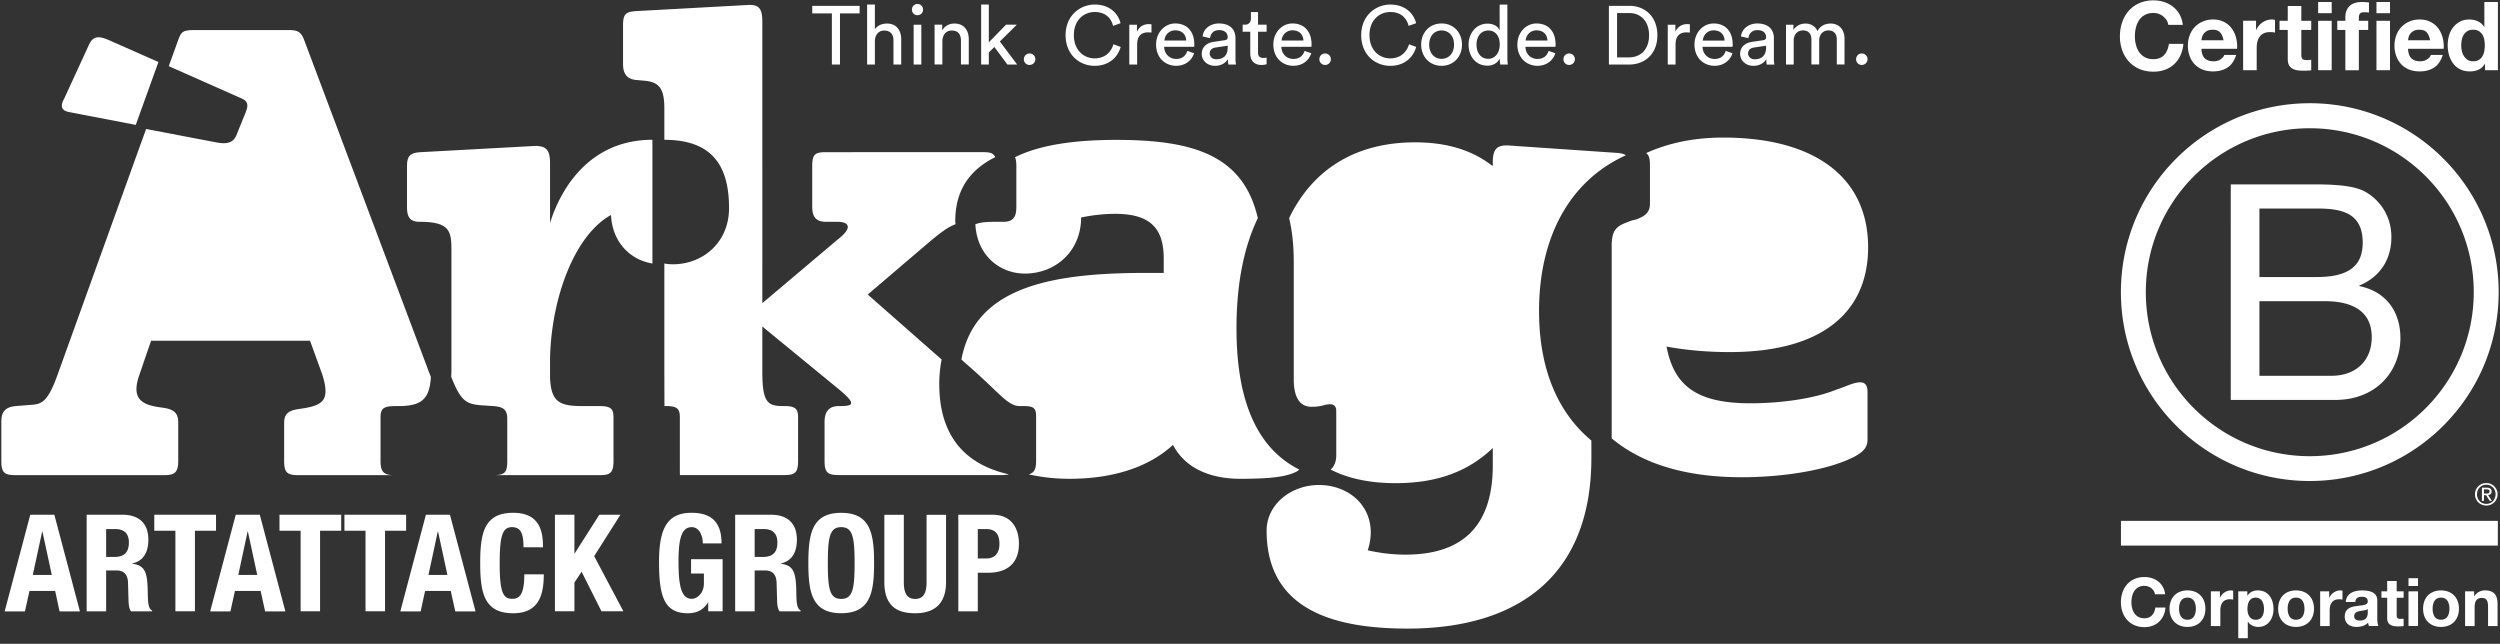
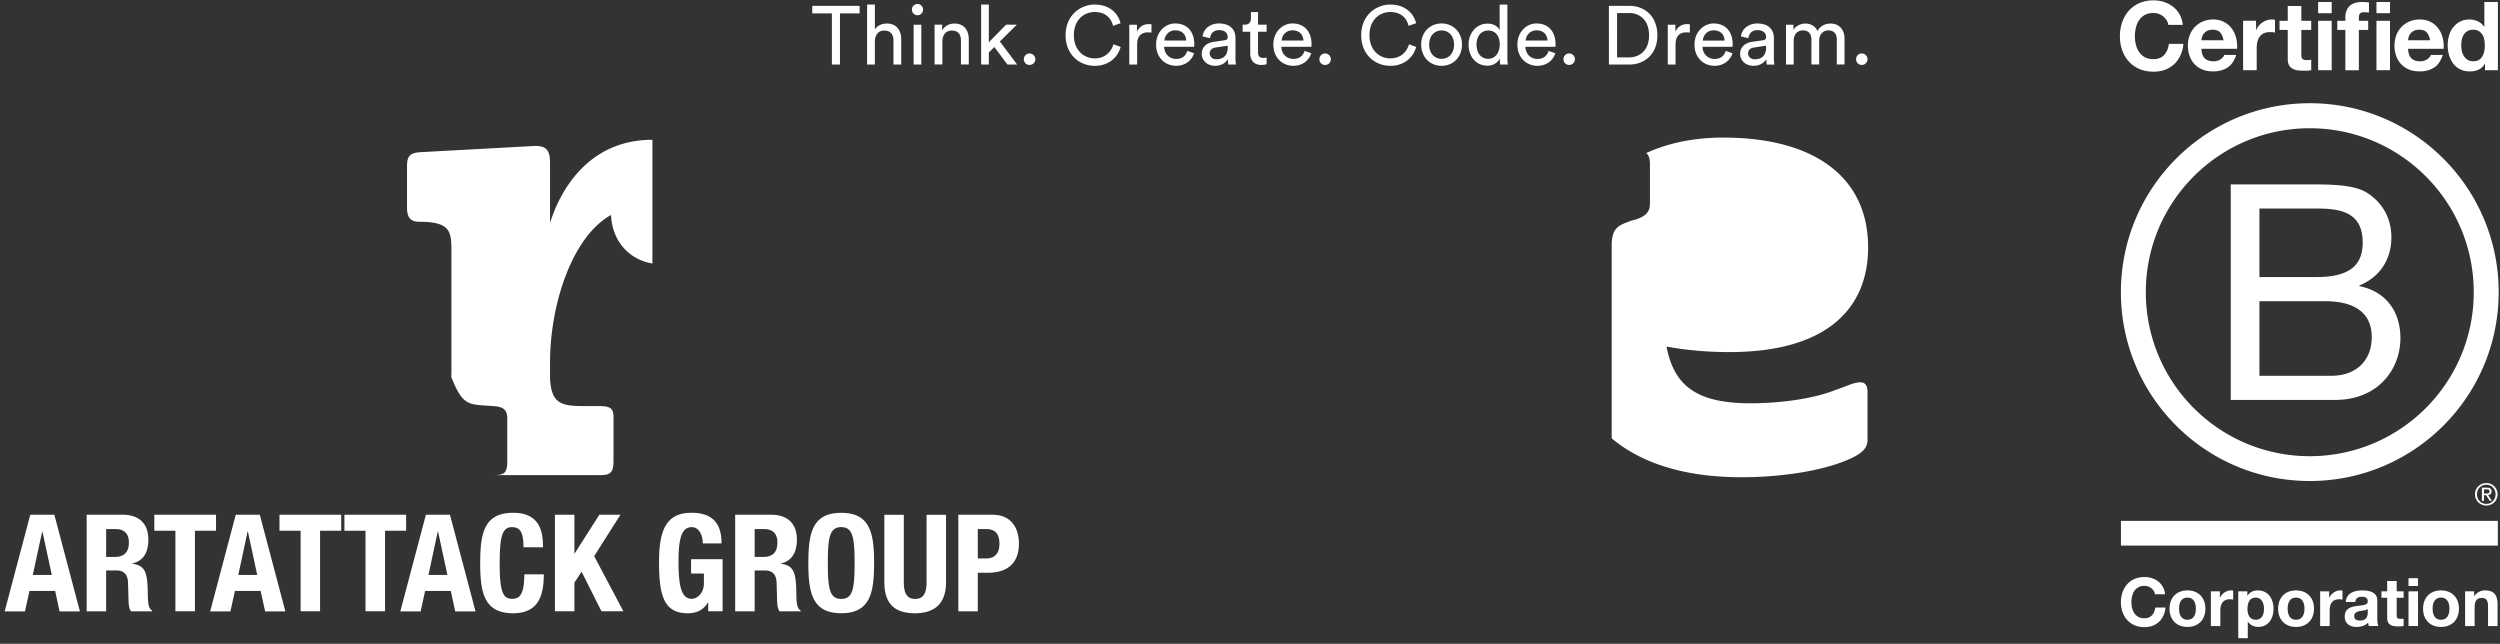
<svg xmlns="http://www.w3.org/2000/svg" width="233" height="60" viewBox="0 0 233 60" fill="none">
  <rect x="0" y="0" width="233" height="60" fill="#333333" stroke="none" />
-   <path fill-rule="evenodd" clip-rule="evenodd" d="M39.812 34.226L28.323 3.664c-.284-.69-.573-.863-1.43-.863h-8.735c-1.146 0-1.262.173-1.546.918l-.882 2.445 6.738 2.988c.785.329.669.78.284 1.678l-.726 1.786c-.283.67-.841.836-1.79.67l-6.62-1.264-8.143 22.605c-.978 2.82-1.551 3.048-2.59 3.104l-1.435.117c-1.151.111-1.323.75-1.323 1.49v3.622c0 1.09.289 1.324 1.323 1.324h13.84c.98 0 1.324-.234 1.324-1.324v-3.566c0-.745-.233-1.202-1.323-1.38l-.4-.055c-1.608-.228-2.642-.74-1.953-2.865l1.146-3.338h14.814l1.04 2.87c.283.752.4 1.38.4 1.842 0 1.03-.69 1.38-2.185 1.608l-.4.06c-1.035.168-1.268.569-1.268 1.32v3.504c0 1.09.289 1.324 1.323 1.324h8.984c-.973 0-1.323-.234-1.323-1.324v-4.078c0-.745.228-1.034 1.323-1.034h.284c2.084 0 2.97-.523 3.082-2.724a24.696 24.696 0 01-.344-.898M10.274 3.793c-1.116-.502-1.618-.446-2.014.447L5.972 9.216c-.28.497-.396 1.06.441 1.222l6.241 1.202 2.11-5.858-4.49-1.989zm51.653 34.051h.167c1.04 0 1.268.29 1.268 1.035v4.076c0 1.09.005 1.319.005 1.319h9.746c.984 0 1.268-.229 1.268-1.319V38.88c0-.745-.233-1.035-1.268-1.035h-.167c-1.44 0-1.897-.4-1.897-3.22v-4.193l7.008 5.745c1.897 1.552 1.44 1.668.173 1.668h-.056c-1.095 0-1.324.746-1.324 1.491v3.62c0 1.09.29 1.319 1.324 1.319h15.162c.284 0 .502-.02.69-.066-4.24-.964-6.486-3.722-6.486-8.432 0-.822.086-1.562.218-2.272l-6.886-6.054 5.456-4.654c1.323-1.126 2.033-1.648 2.728-1.897-.005-.096-.025-.187-.025-.283 0-2.82 1.277-4.751 3.722-5.968-.137-.345-.426-.467-1.08-.467H76.967c-1.04 0-1.268.228-1.268 1.324v3.731c0 .746.178 1.435 1.268 1.435h1.09c1.035 0 1.496.517 0 1.663l-7.008 5.917V2.063c0-1.15-.228-1.607-1.206-1.607l-10.452.573c-1.034.056-1.323.228-1.323 1.318v3.62c0 .746.228 1.435 1.324 1.496l.628.056c1.38.111 1.897.684 1.897 2.58v2.931c4.655 0 6.03 2.642 6.03 6.379 0 3.159-2.415 5.222-5.229 5.222-.274 0-.538-.025-.801-.07v10.064" fill="#fff" />
-   <path fill-rule="evenodd" clip-rule="evenodd" d="M115.241 30.613c0-4.26.72-7.652 1.988-10.288-1.349-5.842-5.975-7.287-13.193-7.287-4.103 0-7.237.517-9.433 1.612.08.198.121.457.121.852v3.737c0 .74-.111 1.435-1.207 1.435h-.857c-.74 0-1.243.041-1.755.224.132 2.819 2.186 4.599 4.626 4.599 2.82 0 5.229-2.064 5.229-5.228 1.09-.223 2.181-.34 3.16-.34 3.388 0 4.539 1.435 4.539 4.188v1.319h-1.724c-8.947 0-15.89 1.389-17.133 8.077l.811.715c2.82 2.47 3.505 3.62 4.656 3.62h.406c.974 0 1.09.29 1.09 1.035v4.077c0 .79-.192 1.12-.694 1.247 1.136.259 2.378.416 3.793.416 4.312 0 7.532-1.202 9.658-3.159 1.262 2.414 3.849 3.16 6.263 3.16 3.099 0 4.312-.229 5.169-.63a1.18 1.18 0 00.34-.228c-3.52-1.78-5.853-5.689-5.853-13.153" fill="#fff" />
-   <path fill-rule="evenodd" clip-rule="evenodd" d="M143.438 29c0-6.744 2.734-12.094 8.089-14.528-.208-.147-.502-.208-.969-.233l-10.111-.69c-1.03 0-1.319.466-1.319 1.608v.289h-.056c-1.835-1.43-4.193-2.181-7.18-2.181-5.208 0-9.412 2.231-11.744 7.059.279 1.181.431 2.52.431 4.087v11.14c.056 1.609.629 2.36 1.658 2.36 1.04 0 1.151-.234 1.729-.234.34 0 .573.167.573.634v4.133c0 .456-.126.983-.522 1.323 1.76.893 3.818 1.263 6.039 1.263 3.155 0 6.375-.69 9.072-3.276v1.607c0 6.319-3.504 8.332-8.154 8.332a15.98 15.98 0 01-3.504-.406 5.28 5.28 0 00.284-1.663c0-2.698-2.236-4.422-4.822-4.422-2.642 0-4.883 1.836-4.883 4.25 0 7.58 6.607 9.132 13.153 9.132 10.112 0 17.115-4.766 17.115-15.912v-1.613c-3.378-2.814-4.878-7.074-4.878-12.059" fill="#fff" />
  <path fill-rule="evenodd" clip-rule="evenodd" d="M173.369 35.634c-.634 0-1.324.4-2.242.685-1.953.806-5.057 1.268-7.989 1.268-5.057 0-7.126-1.669-7.816-5.285 1.897.345 3.855.512 5.863.512 9.019 0 12.924-4.016 12.924-9.762 0-6.492-4.935-10.23-13.502-10.23-2.774 0-5.163.523-7.187 1.446.249.177.355.486.355 1.085v3.621c0 .745-.345 1.151-1.324 1.491l-.289.061c-1.263.456-1.892.634-1.952 2.186v18.146c2.739 2.282 6.7 3.621 12.122 3.621 3.738 0 7.988-.629 10.463-1.897.974-.512 1.258-.974 1.258-1.608v-4.422c0-.573-.172-.918-.684-.918M60.805 13.028c-6.209 0-8.735 5.112-9.541 7.76v-5.574c0-1.151-.29-1.613-1.38-1.613l-10.626.579c-1.04.055-1.324.344-1.324 1.318v3.793c0 .802.178 1.38 1.151 1.38 2.76 0 2.988.801 2.988 2.586v11.37c0 .178-.015.336-.02.493.948 2.399 1.45 2.57 3.099 2.672l.806.056c1.09.056 1.319.457 1.319 1.202v3.91c0 1.09-.228 1.324-1.319 1.324h9.79l.162-.005v.005c.979 0 1.268-.233 1.268-1.324v-4.077c0-.75-.233-1.035-1.268-1.035h-1.603c-2.12 0-2.932-.35-3.043-2.586V33.42c.111-5.569 2.242-11.487 5.686-13.384.106 2.506 1.755 4.179 3.855 4.524V13.028zM3.056 53.582h1.77l-.872-4.047H3.93l-.873 4.047zm-.233-5.608h2.242l2.383 9.006H5.551l-.41-1.907H2.747l-.42 1.907H.434l2.388-9.006zm7.069 3.935h.756c.867 0 1.364-.38 1.364-1.35 0-.831-.441-1.252-1.268-1.252h-.852v2.602zm-1.815-3.935h3.352c1.49 0 2.398.78 2.398 2.322 0 1.197-.481 2.003-1.506 2.216v.026c1.243.162 1.425.846 1.45 2.748.016.943.066 1.44.406 1.612v.077H12.21c-.178-.249-.213-.588-.229-.944l-.05-1.729c-.02-.705-.34-1.136-1.07-1.136h-.969v3.809H8.077v-9.001zm12.056.001v1.489h-1.966v7.508h-1.82v-7.508H14.38v-1.489h5.753zm2.077 5.607h1.764l-.872-4.047h-.025l-.867 4.047zm-.239-5.608h2.242l2.383 9.006H24.71l-.421-1.907h-2.394l-.42 1.907h-1.887l2.383-9.006zm9.829.001v1.489h-1.97v7.508h-1.812v-7.508h-1.97v-1.489H31.8zm6.05 0v1.489h-1.965v7.508h-1.82v-7.508h-1.966v-1.489h5.752zm2.083 5.607h1.765l-.873-4.047H40.8l-.867 4.047zm-.238-5.608h2.241l2.383 9.006h-1.891l-.416-1.907H39.62l-.416 1.907H37.31l2.384-9.006zm9.095 3.034c0-1.314-.263-1.877-1.08-1.877-.922 0-1.14.918-1.14 3.469 0 2.723.38 3.21 1.166 3.21.649 0 1.13-.34 1.13-2.282h1.815c0 1.943-.476 3.627-2.859 3.627-2.722 0-3.067-1.948-3.067-4.682 0-2.739.345-4.681 3.067-4.681 2.596 0 2.783 1.902 2.783 3.216H48.79zm4.745-3.033v3.602h.026l2.297-3.602h1.966l-2.447 3.858 2.724 5.139h-2.045l-1.851-3.69-.67 1.017v2.673h-1.816v-8.997h1.816zm11.968 2.667c0-.67-.304-1.511-1.03-1.511-.886 0-1.236.908-1.236 3.15 0 2.17.203 3.53 1.247 3.53.43 0 1.12-.467 1.12-1.436v-.923h-1.196v-1.334h2.94v4.854h-1.343v-.827h-.02c-.431.705-1.05 1.01-1.891 1.01-2.23 0-2.672-1.67-2.672-4.783 0-3.028.705-4.58 3.026-4.58 1.993 0 2.799 1.02 2.799 2.85h-1.744zm4.831 1.267h.76c.868 0 1.36-.38 1.36-1.35 0-.831-.442-1.252-1.258-1.252h-.862v2.602zm-1.816-3.935h3.352c1.491 0 2.399.78 2.399 2.322 0 1.197-.477 2.003-1.501 2.216v.026c1.237.162 1.425.846 1.45 2.748.01.943.066 1.44.406 1.612v.077h-1.968c-.177-.249-.213-.588-.228-.944l-.05-1.729c-.026-.705-.34-1.136-1.076-1.136h-.968v3.809h-1.816v-9.001zm9.884 7.845c1.07 0 1.247-.924 1.247-3.343 0-2.408-.177-3.346-1.247-3.346s-1.248.938-1.248 3.346c0 2.42.178 3.343 1.248 3.343zm0-8.023c2.723 0 3.063 1.942 3.063 4.68 0 2.734-.34 4.676-3.063 4.676-2.723 0-3.063-1.942-3.063-4.676 0-2.738.34-4.68 3.063-4.68zm5.834.181v6.277c0 .897.213 1.567 1.055 1.567.847 0 1.065-.67 1.065-1.567v-6.277h1.816v6.277c0 2.297-1.405 2.9-2.881 2.9-1.47 0-2.87-.487-2.87-2.9v-6.277h1.815zm6.894 4.069h.806c.72 0 1.212-.426 1.212-1.35 0-.887-.35-1.389-1.257-1.389h-.76v2.739zm-1.815-4.072h3.18c1.84 0 2.469 1.349 2.469 2.697 0 1.867-1.141 2.708-2.86 2.708h-.974v3.596h-1.815v-9.001zM78.286 1.248v4.764h-.755V1.248h-1.829V.549h4.414v.699h-1.83zm3.254 4.764h-.725V.425h.724v2.307c.273-.396.704-.537 1.13-.537.885 0 1.325.638 1.325 1.465v2.352h-.723v-2.23c0-.518-.218-.933-.866-.933-.557 0-.85.43-.866.978v2.185zm3.611.004V2.304h.716v3.712h-.716zm.355-5.644A.52.52 0 0186.03.9a.517.517 0 01-.523.518A.516.516 0 0184.99.9c0-.294.228-.527.517-.527zm2.322 5.639h-.726v-3.71h.71v.532c.27-.466.712-.638 1.148-.638.889 0 1.33.638 1.33 1.464v2.352h-.73v-2.23c0-.517-.214-.933-.864-.933-.574 0-.868.456-.868 1.02V6.01zm5.358-2.144l1.611 2.145h-.907L92.674 4.38l-.517.512v1.12h-.714V.425h.715v3.518l1.606-1.642h1.003l-1.58 1.566zm2.768 1.116c.298 0 .54.237.54.54 0 .297-.242.53-.54.53a.52.52 0 01-.53-.53c0-.303.228-.54.53-.54zm3.36-1.705c0-1.833 1.358-2.853 2.716-2.853 1.252 0 2.129.68 2.407 1.736l-.699.249c-.208-.828-.811-1.29-1.708-1.29-.993 0-1.946.726-1.946 2.158 0 1.426.953 2.162 1.946 2.162.932 0 1.52-.564 1.743-1.315l.674.249c-.294 1.03-1.16 1.761-2.417 1.761-1.414 0-2.716-1.025-2.716-2.857zm8.004-.242a3.528 3.528 0 00-.315-.02c-.615 0-1.021.323-1.021 1.138v1.858h-.732V2.307h.716v.648c.27-.572.732-.709 1.113-.709.102 0 .203.015.239.02v.77zm3.234.744c-.015-.532-.36-.953-1.019-.953-.609 0-.979.471-1.009.953h2.028zm.736 1.182c-.208.654-.807 1.17-1.669 1.17-.999 0-1.871-.724-1.871-1.982 0-1.166.842-1.963 1.78-1.963 1.141 0 1.78.787 1.78 1.948 0 .091-.005.183-.015.228h-2.795c.016.664.498 1.13 1.121 1.13.604 0 .903-.334 1.04-.75l.629.219zm3.133-.532v-.173l-1.135.172c-.31.046-.543.223-.543.553 0 .279.233.542.603.542.599 0 1.075-.283 1.075-1.095zm-1.288-.533l1.004-.147c.224-.03.284-.147.284-.28 0-.365-.238-.664-.801-.664-.512 0-.796.315-.842.751l-.699-.163c.081-.714.72-1.207 1.521-1.207 1.116 0 1.547.635 1.547 1.36v1.86c0 .325.03.518.045.61h-.71a2.836 2.836 0 01-.035-.503c-.168.264-.538.619-1.202.619-.756 0-1.242-.522-1.242-1.11 0-.665.486-1.035 1.13-1.126zm4.116-1.596h.799v.654h-.799v1.932c0 .34.136.512.516.512.091 0 .223-.015.283-.035v.618c-.06.026-.243.071-.491.071-.632 0-1.032-.385-1.032-1.06V2.955h-.709v-.654h.197c.4 0 .572-.248.572-.573v-.603h.664v1.176zm4.231 1.479c-.02-.532-.365-.953-1.019-.953-.614 0-.984.471-1.014.953h2.033zm.73 1.182c-.207.654-.801 1.17-1.668 1.17-.994 0-1.866-.724-1.866-1.982 0-1.166.842-1.963 1.775-1.963 1.141 0 1.785.787 1.785 1.948 0 .091-.01.183-.015.228h-2.8c.016.664.497 1.13 1.121 1.13.604 0 .903-.334 1.045-.75l.623.219zm1.286.021c.303 0 .54.237.54.54a.53.53 0 01-.54.53.524.524 0 01-.53-.53c0-.303.232-.54.53-.54zm3.369-1.705c0-1.833 1.357-2.853 2.714-2.853 1.246 0 2.127.68 2.405 1.736l-.704.249c-.207-.828-.81-1.29-1.701-1.29-.997 0-1.944.726-1.944 2.158 0 1.426.947 2.162 1.944 2.162.932 0 1.519-.564 1.742-1.315l.668.249c-.294 1.03-1.154 1.761-2.41 1.761-1.412 0-2.714-1.025-2.714-2.857zm8.652.877c0-.857-.543-1.318-1.161-1.318-.619 0-1.156.461-1.156 1.318 0 .868.537 1.329 1.156 1.329.618 0 1.161-.461 1.161-1.329zm.74 0c0 1.136-.791 1.978-1.901 1.978-1.111 0-1.902-.842-1.902-1.978 0-1.126.791-1.968 1.902-1.968 1.11 0 1.901.842 1.901 1.968zm2.445 1.324c.664 0 1.075-.583 1.075-1.344 0-.766-.401-1.293-1.065-1.293-.665 0-1.101.542-1.101 1.308s.396 1.329 1.091 1.329zm1.08-.026c-.178.355-.568.665-1.151.665-1.086 0-1.76-.863-1.76-1.968 0-1.05.71-1.947 1.76-1.947.659 0 1.014.324 1.136.623V.428h.72v4.904c0 .354.03.623.04.684h-.705a3.028 3.028 0 01-.04-.502v-.06zm4.442-1.673c-.015-.532-.365-.953-1.019-.953-.609 0-.979.471-1.015.953h2.034zm.735 1.182c-.208.654-.806 1.17-1.668 1.17-.999 0-1.871-.724-1.871-1.982 0-1.166.841-1.963 1.774-1.963 1.147 0 1.785.787 1.785 1.948 0 .091-.005.183-.015.228h-2.794c.015.664.492 1.13 1.121 1.13.598 0 .902-.334 1.039-.75l.629.219zm1.287.021a.535.535 0 110 1.07.522.522 0 01-.532-.53c0-.303.228-.54.532-.54zm5.584.364c1.01 0 1.862-.68 1.862-2.054 0-1.384-.837-2.079-1.846-2.079h-1.136v4.133h1.12zm-1.881.67V.544h1.917c1.389 0 2.601.948 2.601 2.748 0 1.79-1.227 2.723-2.616 2.723h-1.902zm7.545-2.981a3.504 3.504 0 00-.315-.02c-.613 0-1.018.323-1.018 1.138v1.858h-.725V2.307h.709v.648c.269-.572.73-.709 1.11-.709.102 0 .203.015.239.02v.77zm3.236.744c-.015-.532-.36-.953-1.019-.953-.609 0-.979.471-1.009.953h2.028zm.736 1.182c-.208.654-.807 1.17-1.669 1.17-.999 0-1.871-.724-1.871-1.982 0-1.166.842-1.963 1.78-1.963 1.141 0 1.78.787 1.78 1.948 0 .091-.005.183-.015.228h-2.795c.016.664.497 1.13 1.121 1.13.604 0 .903-.334 1.04-.75l.629.219zm3.133-.532v-.173l-1.136.172c-.309.046-.542.223-.542.553 0 .279.233.542.603.542.594 0 1.075-.283 1.075-1.095zm-1.293-.533l1.004-.147c.228-.03.289-.147.289-.28 0-.365-.238-.664-.806-.664-.507 0-.791.315-.842.751l-.695-.163c.082-.714.721-1.207 1.522-1.207 1.115 0 1.547.635 1.547 1.36v1.86c0 .325.03.518.045.61h-.71c-.015-.092-.04-.229-.04-.503-.163.264-.533.619-1.197.619-.756 0-1.243-.522-1.243-1.11 0-.665.487-1.035 1.126-1.126zm3.149 2.114v-3.71h.693v.492c.233-.406.694-.598 1.129-.598.461 0 .906.223 1.109.699.294-.532.77-.7 1.241-.7.648 0 1.281.436 1.281 1.41V6.01h-.719V3.68c0-.486-.238-.846-.785-.846-.512 0-.856.4-.856.933V6.01h-.724V3.68c0-.476-.233-.846-.79-.846-.516 0-.861.385-.861.943v2.235h-.718zm7.065-1.028a.535.535 0 110 1.07.522.522 0 01-.532-.53c0-.303.228-.54.532-.54zm37.058 30.039h6.699c2.308 0 3.768-1.41 3.768-3.606 0-2.617-2.109-3.347-4.361-3.347h-6.106v6.953zm0-9.204h5.35c3.038 0 4.275-1.096 4.275-3.205 0-2.79-1.967-3.18-4.275-3.18h-5.35v6.384zm-2.672-8.636h7.287c1.775 0 4.108 0 5.32.73 1.323.786 2.363 2.221 2.363 4.194 0 2.134-1.126 3.742-2.982 4.498v.06c2.475.503 3.823 2.363 3.823 4.838 0 2.957-2.109 5.771-6.105 5.771h-9.706V17.182z" fill="#fff" />
  <path fill-rule="evenodd" clip-rule="evenodd" d="M215.269 9.621c-9.721 0-17.601 7.886-17.601 17.607 0 9.72 7.88 17.601 17.601 17.601 9.726 0 17.607-7.88 17.607-17.601S224.995 9.62 215.269 9.62zm15.284 17.612c0 8.443-6.841 15.284-15.284 15.284-8.438 0-15.279-6.841-15.279-15.284 0-8.438 6.841-15.28 15.279-15.28 8.443 0 15.284 6.842 15.284 15.28zm-32.881 23.618v-2.309H232.8v2.31h-35.128zm33.079-5.2a1.075 1.075 0 01.563-.553 1.144 1.144 0 01.821 0 1.06 1.06 0 01.553.553.939.939 0 01.086.416.954.954 0 01-.086.416 1.007 1.007 0 01-.553.553c-.132.05-.268.08-.416.08-.136 0-.278-.03-.405-.08a.978.978 0 01-.335-.218 1.101 1.101 0 01-.228-.335.951.951 0 01-.081-.416c0-.152.02-.289.081-.416zm.172.766a.79.79 0 00.183.29.8.8 0 00.274.187.862.862 0 00.339.066c.127 0 .239-.02.345-.066a.91.91 0 00.274-.188.85.85 0 00.178-.29.918.918 0 000-.705.877.877 0 00-.178-.283 1.12 1.12 0 00-.274-.187.946.946 0 00-.345-.066.96.96 0 00-.339.066.958.958 0 00-.274.187.916.916 0 00-.249.639c0 .127.021.244.066.35zm.868-.964c.141 0 .248.03.319.087.071.06.106.147.106.263 0 .112-.03.193-.091.244a.423.423 0 01-.233.091l.35.543h-.203l-.335-.528h-.197v.528h-.193v-1.228h.477zm-.087.548l.122-.005c.035-.005.071-.01.101-.025a.163.163 0 00.071-.061c.021-.026.026-.061.026-.112 0-.04-.005-.076-.021-.096a.116.116 0 00-.065-.056.222.222 0 00-.087-.03l-.096-.005h-.248V46h.197zM201.926 1.88a1.485 1.485 0 00-.735-.589 1.453 1.453 0 00-.492-.08c-.314 0-.583.06-.801.182-.218.121-.4.284-.532.486a2.074 2.074 0 00-.299.7 3.288 3.288 0 00-.096.811c0 .264.03.522.096.776.061.253.162.481.299.68a1.5 1.5 0 00.532.486c.218.121.487.182.801.182.426 0 .761-.131.999-.39.243-.264.385-.608.441-1.034h1.353a3.125 3.125 0 01-.278 1.074 2.642 2.642 0 01-.583.822 2.628 2.628 0 01-.857.517 3.17 3.17 0 01-1.075.177c-.487 0-.923-.086-1.313-.253a2.888 2.888 0 01-.983-.7 3.07 3.07 0 01-.614-1.044 3.841 3.841 0 01-.213-1.293c0-.476.071-.917.213-1.323.142-.406.345-.76.614-1.064.268-.3.593-.538.983-.71a3.21 3.21 0 011.313-.259c.35 0 .679.05.989.152.314.101.593.249.836.441.248.193.451.431.613.715.158.284.259.608.299.978h-1.353a1.093 1.093 0 00-.157-.44zm4.986 1.14c-.147-.168-.38-.25-.69-.25-.197 0-.365.031-.502.102a.938.938 0 00-.486.573 1.493 1.493 0 00-.061.305h2.059c-.061-.325-.168-.563-.32-.73zm-1.425 2.418c.188.183.462.274.817.274.258 0 .476-.061.659-.188.182-.126.299-.263.34-.405h1.11c-.177.552-.451.948-.816 1.181-.371.239-.817.355-1.339.355-.36 0-.685-.056-.979-.172a2.062 2.062 0 01-1.202-1.258 2.765 2.765 0 01-.167-.979c0-.344.056-.664.172-.963a2.208 2.208 0 011.222-1.278 2.34 2.34 0 01.954-.188c.395 0 .735.076 1.024.229.294.152.533.355.715.608.188.254.325.548.406.872.086.325.117.665.091 1.025h-3.321c.02.405.121.705.314.887zm4.776-3.502v.858h.02c.056-.142.137-.274.239-.396.102-.122.219-.228.346-.315.132-.08.274-.152.421-.198a1.57 1.57 0 01.463-.07c.081 0 .178.015.279.045v1.173a4.64 4.64 0 00-.218-.03c-.081-.01-.163-.01-.239-.01-.234 0-.427.035-.589.11a1.06 1.06 0 00-.387.32c-.096.133-.167.29-.208.468-.046.178-.066.37-.066.579v2.076h-1.266v-4.61h1.205zm5.143.004v.847h-.923v2.278c0 .218.035.36.106.431.071.071.213.107.426.107a2.533 2.533 0 00.391-.036v.98a5.495 5.495 0 01-.355.035c-.132.005-.259.005-.381.005a3.93 3.93 0 01-.558-.035 1.373 1.373 0 01-.461-.158.832.832 0 01-.32-.33c-.076-.141-.112-.33-.112-.563V2.787h-.766v-.848h.766V.56h1.264v1.38h.923zm1.907 0v4.603h-1.263V1.94h1.263zm-1.263-.711V.189h1.263v1.04h-1.263zm1.784 1.558v-.848h.753v-.355c0-.406.127-.746.38-1.005.252-.258.642-.39 1.153-.39.111 0 .227.005.338.01.111.01.223.02.329.025v.944a3.44 3.44 0 00-.46-.026c-.172 0-.299.036-.369.117-.076.082-.112.218-.112.406v.274h.87v.848h-.87v3.76h-1.259v-3.76h-.753zm4.915-.847v4.603h-1.263V1.94h1.263zm-1.263-.711V.189h1.263v1.04h-1.263zm4.686 1.791c-.152-.168-.386-.25-.69-.25-.203 0-.37.031-.507.102a.938.938 0 00-.487.573 1.6 1.6 0 00-.056.305h2.054c-.061-.325-.167-.563-.314-.73zm-1.43 2.418c.187.183.461.274.816.274.259 0 .477-.061.66-.188.182-.126.299-.263.339-.405h1.111c-.178.552-.452.948-.817 1.181-.37.239-.811.355-1.333.355-.365 0-.69-.056-.979-.172a2.038 2.038 0 01-.74-.492 2.181 2.181 0 01-.467-.766 2.765 2.765 0 01-.167-.979c0-.344.061-.664.172-.963a2.208 2.208 0 011.222-1.278c.289-.127.609-.188.959-.188.39 0 .73.076 1.019.229.294.152.532.355.72.608.183.254.32.548.401.872.086.325.116.665.091 1.025h-3.317c.016.405.122.705.31.887zm6.79-1.76a1.37 1.37 0 00-.183-.461 1.07 1.07 0 00-.334-.325 1.006 1.006 0 00-.518-.121c-.208 0-.38.04-.522.121a1.03 1.03 0 00-.345.33 1.518 1.518 0 00-.187.466c-.036.178-.056.36-.056.548 0 .178.02.355.061.533.04.182.111.34.203.476.091.142.207.254.344.34a.95.95 0 00.502.127c.208 0 .381-.04.523-.122a.957.957 0 00.334-.335c.082-.137.142-.299.178-.476.035-.178.051-.36.051-.553 0-.188-.016-.37-.051-.548zm.051 2.277c-.147.249-.34.426-.584.538a1.886 1.886 0 01-.811.162c-.345 0-.649-.066-.908-.198a1.777 1.777 0 01-.644-.542 2.424 2.424 0 01-.385-.786 3.338 3.338 0 010-1.82c.086-.29.213-.543.385-.762a1.98 1.98 0 01.634-.532c.254-.132.553-.198.893-.198.268 0 .532.056.776.173.248.116.441.289.583.512h.02V.189h1.263v6.354h-1.202v-.588h-.02zm-30.742 49.428c-.066-.441-.492-.782-.98-.782-.878 0-1.213.751-1.213 1.532 0 .746.335 1.491 1.213 1.491.604 0 .939-.41 1.015-.999h.949c-.101 1.116-.868 1.826-1.964 1.826-1.38 0-2.192-1.03-2.192-2.318 0-1.324.812-2.353 2.192-2.353.985 0 1.807.573 1.929 1.603h-.949zm3.028 2.377c.604 0 .786-.517.786-1.029 0-.517-.182-1.034-.786-1.034-.598 0-.781.517-.781 1.034 0 .512.183 1.03.781 1.03zm0-2.733c1.02 0 1.674.675 1.674 1.704 0 1.024-.654 1.699-1.674 1.699-1.014 0-1.668-.675-1.668-1.699 0-1.03.654-1.704 1.668-1.704zm2.185.083h.841v.605h.011c.162-.406.603-.69 1.034-.69.06 0 .136.015.192.03v.828a1.515 1.515 0 00-.319-.03c-.649 0-.877.467-.877 1.036v1.458h-.882v-3.236zm4.95 1.631c0-.517-.208-1.044-.776-1.044-.578 0-.765.517-.765 1.044 0 .523.198 1.02.776 1.02.578 0 .765-.497.765-1.02zm-2.398-1.627h.847v.415h.01c.213-.345.563-.502.958-.502 1.014 0 1.471.817 1.471 1.735 0 .862-.477 1.668-1.42 1.668-.386 0-.756-.167-.964-.487h-.015v1.537h-.887v-4.366zm5.38 2.646c.609 0 .791-.517.791-1.029 0-.517-.182-1.034-.791-1.034-.598 0-.776.517-.776 1.034 0 .512.178 1.03.776 1.03zm0-2.733c1.019 0 1.679.675 1.679 1.704 0 1.024-.66 1.699-1.679 1.699-1.009 0-1.663-.675-1.663-1.699 0-1.03.654-1.704 1.663-1.704zm2.253.083h.842v.605h.015c.162-.406.598-.69 1.029-.69.061 0 .137.015.193.03v.828a1.525 1.525 0 00-.32-.03c-.649 0-.872.467-.872 1.036v1.458h-.887v-3.236zm4.436 1.652c-.147.131-.462.136-.735.187-.274.056-.528.152-.528.477 0 .33.259.41.548.41.689 0 .715-.547.715-.74v-.334zm-2.049-.654c.051-.832.796-1.08 1.521-1.08.639 0 1.415.146 1.415.917v1.679c0 .294.031.588.112.72h-.898a1.752 1.752 0 01-.066-.315c-.279.294-.689.4-1.085.4-.608 0-1.095-.303-1.095-.968 0-.73.547-.902 1.095-.978.548-.081 1.05-.061 1.05-.426 0-.38-.264-.437-.573-.437-.34 0-.558.138-.588.488h-.888zm4.744-.994h.647v.593h-.647v1.597c0 .304.076.375.374.375.091 0 .182-.005.273-.02v.69a3.35 3.35 0 01-.515.03c-.541 0-1.017-.122-1.017-.766v-1.906h-.536v-.593h.536v-.964h.885v.964zm1.103 0h.887v3.23h-.887v-3.23zm.887-.497h-.887v-.73h.887v.73zm2.14 3.143c.604 0 .787-.517.787-1.029 0-.517-.183-1.034-.787-1.034-.598 0-.78.517-.78 1.034 0 .512.182 1.03.78 1.03zm0-2.733c1.015 0 1.674.675 1.674 1.704 0 1.024-.659 1.699-1.674 1.699-1.014 0-1.668-.675-1.668-1.699 0-1.03.654-1.704 1.668-1.704zm2.248.083h.841v.453h.02c.223-.36.613-.538.983-.538.942 0 1.181.533 1.181 1.33v1.992h-.887v-1.829c0-.528-.157-.792-.568-.792-.481 0-.684.269-.684.924v1.697h-.886v-3.236z" fill="#fff" />
</svg>